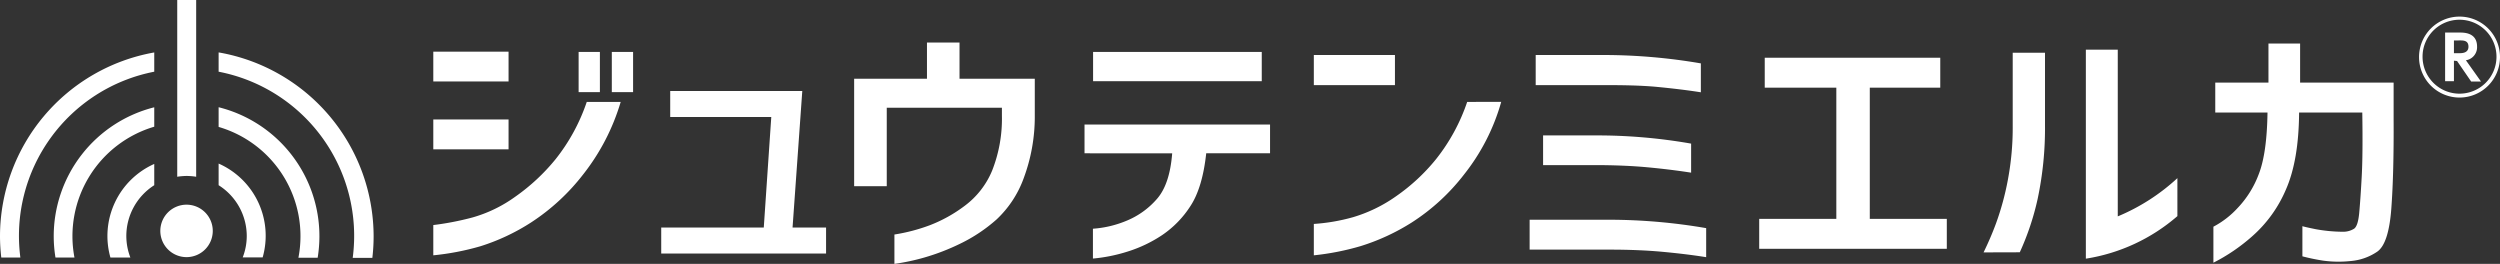
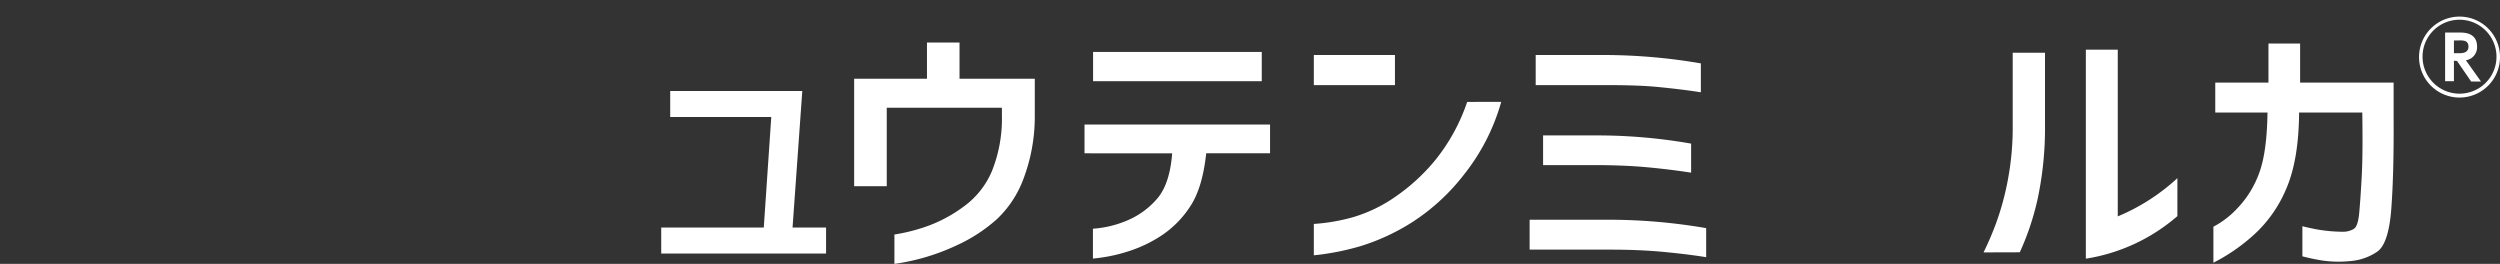
<svg xmlns="http://www.w3.org/2000/svg" viewBox="0 0 470 49.61">
  <rect x="0" y="0" width="470" height="49.61" fill="#333333" stroke="none" />
  <defs>
    <style>.cls-1{fill:#fff;}</style>
  </defs>
  <title>contact-01</title>
  <g id="レイヤー_2" data-name="レイヤー 2">
    <g id="content">
      <path class="cls-1" d="M470,10.71a7.61,7.61,0,1,1-7.61-7.59A7.61,7.61,0,0,1,470,10.71Zm-14.56,0a6.95,6.95,0,1,0,6.95-7A6.94,6.94,0,0,0,455.44,10.73Zm5.9.7v3.86h-1.66V6.12h2.88c2,0,3.13.85,3.13,2.65a2.48,2.48,0,0,1-2.1,2.56l2.84,4h-1.85l-2.65-3.86Zm0-3.8V10h1c.48,0,1.73,0,1.73-1.22s-1-1.18-1.73-1.18Z" />
-       <path class="cls-1" d="M81.46,15.32V9.71H95.61v5.61Zm35.23,3.84a40.63,40.63,0,0,1-7.07,13.65,39.81,39.81,0,0,1-9.76,9A39.12,39.12,0,0,1,90.3,46.3,48.57,48.57,0,0,1,81.46,48V42.31a53.75,53.75,0,0,0,7.34-1.42,25.6,25.6,0,0,0,8-3.86,37.5,37.5,0,0,0,7.68-7.14,35.56,35.56,0,0,0,5.83-10.73ZM81.46,28.08V22.46H95.61v5.62Zm27.32-10.76V9.76h4v7.56Zm6.24,0V9.76h4v7.56Z" />
      <path class="cls-1" d="M126,22V17.11h24.83L149,42.78h6.3v4.88H124.31V42.78h19.28L145,22Z" />
      <path class="cls-1" d="M160.58,35V14.8h13.69V8h6.12V14.8h14.15v7.14a33.09,33.09,0,0,1-2.08,11.55,19.91,19.91,0,0,1-5.11,7.77,29.74,29.74,0,0,1-6.81,4.54,41.33,41.33,0,0,1-6.79,2.62,41.14,41.14,0,0,1-5.6,1.19V44.09a33.9,33.9,0,0,0,6.61-1.73,26.91,26.91,0,0,0,6.61-3.67,15.75,15.75,0,0,0,5.14-6.59,26.53,26.53,0,0,0,1.85-10.32V20.26H166.71V35Z" />
      <path class="cls-1" d="M203.89,28.82V23.41h34.88v5.41h-12q-.7,6.45-2.95,9.89a18.93,18.93,0,0,1-5.34,5.49A25.22,25.22,0,0,1,212,47.29a30.4,30.4,0,0,1-6.53,1.32V43a20,20,0,0,0,6.44-1.55,15.17,15.17,0,0,0,5.61-4.07c1.59-1.82,2.55-4.67,2.85-8.55Zm1.61-13.55V9.76h31.71v5.51Z" />
      <path class="cls-1" d="M247,16V10.34h15.25V16Zm35.23,3.15a38.84,38.84,0,0,1-7,13.67,39,39,0,0,1-9.81,9,40.27,40.27,0,0,1-9.59,4.44A48.57,48.57,0,0,1,247,48V42.1a35.64,35.64,0,0,0,7.34-1.26,27.52,27.52,0,0,0,8-3.86A36.14,36.14,0,0,0,270,29.89a35.56,35.56,0,0,0,5.83-10.73Z" />
      <path class="cls-1" d="M320.76,42.89v5.46c-2.42-.39-5.13-.72-8.11-1s-6.35-.42-10.08-.42h-15V41.31h15A107.72,107.72,0,0,1,320.76,42.89Zm-1-31v5.46c-2.42-.38-5.13-.71-8.11-1S305.25,16,301.47,16H288.71V10.34h12.76A108.15,108.15,0,0,1,319.72,11.91ZM317.93,27v5.46c-2.42-.38-5.13-.72-8.11-1s-6.36-.42-10.14-.42H290.1V25.46h9.58A102,102,0,0,1,317.93,27Z" />
-       <path class="cls-1" d="M331.77,16.48V10.86h33v5.62H351.52V41.15H366v5.62H330.73V41.15h14.5V16.48Z" />
      <path class="cls-1" d="M372.91,47.45A58.51,58.51,0,0,0,375.25,42a51.5,51.5,0,0,0,2.22-8.14,52.9,52.9,0,0,0,.92-10.26V9.92h6.07V23.57a64.1,64.1,0,0,1-1.39,13.86,50,50,0,0,1-3.35,10Zm36.44-6.82a34.36,34.36,0,0,1-17.21,8V9.34h6V40.68a38,38,0,0,0,11.21-7.19Z" />
      <path class="cls-1" d="M416.47,21.15V15.53h10V8.18h5.95v7.35H450v6.88q.06,10.14-.43,16.77c-.33,4.43-1.21,7.14-2.66,8.14a10.39,10.39,0,0,1-5.05,1.76,21.28,21.28,0,0,1-5.11-.08,38.45,38.45,0,0,1-3.9-.81V42.52c.31.1,1.16.3,2.57.58a29.35,29.35,0,0,0,5.05.47,3.84,3.84,0,0,0,2.11-.58c.48-.35.8-1.33.95-2.94s.31-3.88.47-6.8.19-6.95.11-12.1H432.23q-.06,9-2.48,14.49a24.38,24.38,0,0,1-6.38,8.82,34.52,34.52,0,0,1-7.25,4.93V42.62a16.82,16.82,0,0,0,4.53-3.49,18.68,18.68,0,0,0,4-6.4q1.53-3.91,1.64-11.58Z" />
-       <path class="cls-1" d="M23.75,44.42a11.29,11.29,0,0,0,.76,4H20.76A14.83,14.83,0,0,1,29,30.82v4A11.32,11.32,0,0,0,23.75,44.42ZM29,13.48V9.86A35.14,35.14,0,0,0,0,44.42a35.92,35.92,0,0,0,.24,4H3.83A31.44,31.44,0,0,1,29,13.48Zm0,10.38V20.17A25,25,0,0,0,10.1,44.42a24.47,24.47,0,0,0,.33,4H14a21.46,21.46,0,0,1,15-24.6ZM35.1,38.48A4.93,4.93,0,1,0,40,43.41,4.93,4.93,0,0,0,35.1,38.48Zm6-28.62v3.62a31.44,31.44,0,0,1,25.21,35H70a33.71,33.71,0,0,0,.24-4A35.14,35.14,0,0,0,41.15,9.86Zm0,10.31v3.69a21.39,21.39,0,0,1,15,24.6h3.62a25.61,25.61,0,0,0,.33-4A25,25,0,0,0,41.15,20.17Zm0,10.65v4a11.3,11.3,0,0,1,5.29,9.57,11.08,11.08,0,0,1-.76,4h3.75a14.83,14.83,0,0,0-8.28-17.64Zm-6,2.26a11.66,11.66,0,0,1,1.78.15V0H33.32V33.23A11.55,11.55,0,0,1,35.1,33.08Z" />
    </g>
  </g>
</svg>